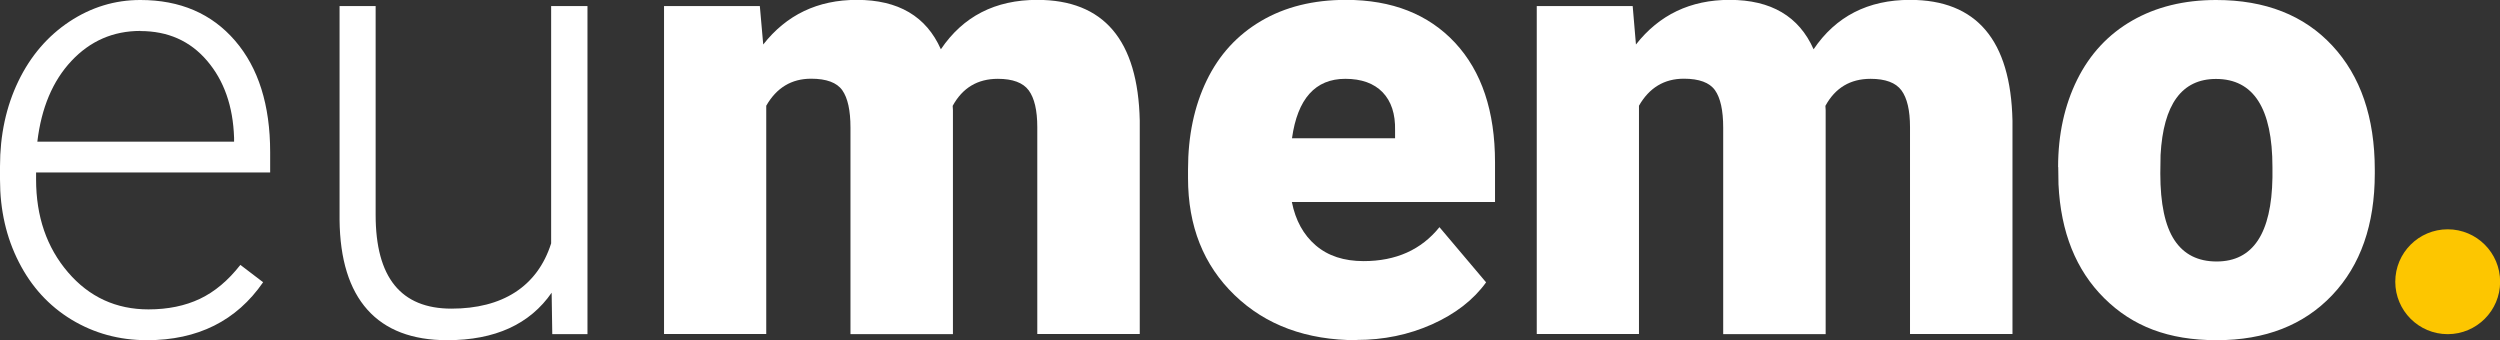
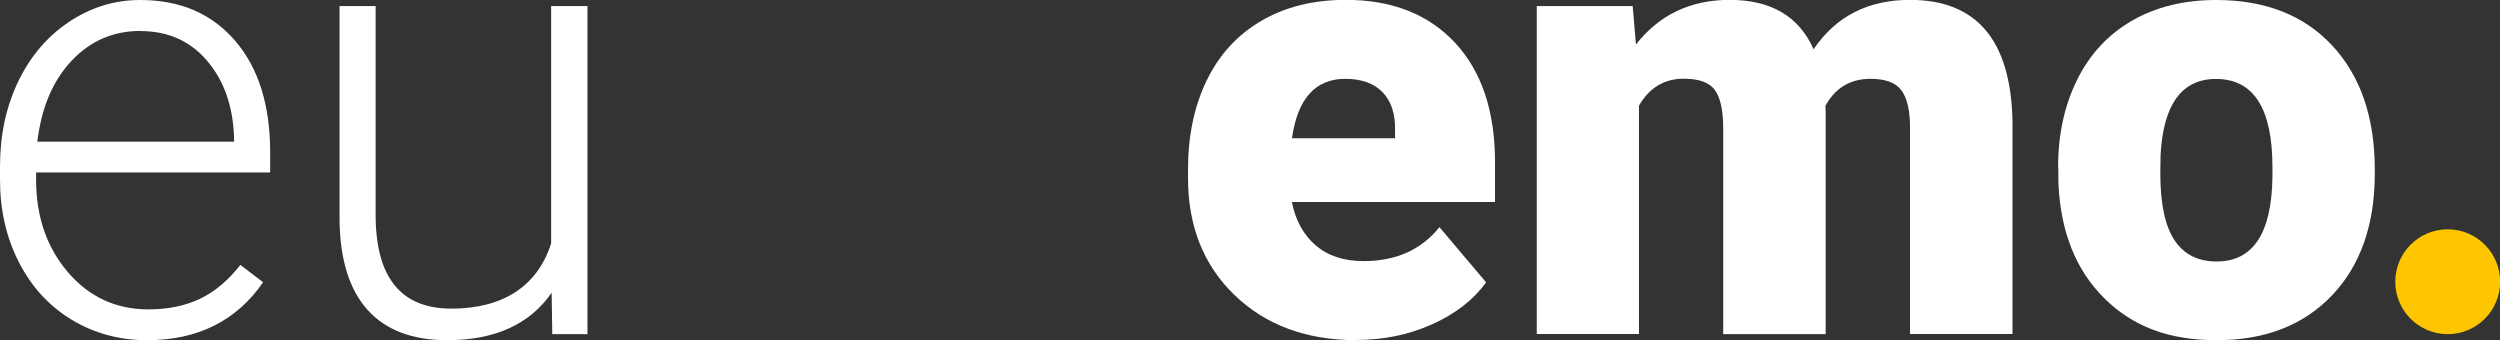
<svg xmlns="http://www.w3.org/2000/svg" viewBox="0 0 198.86 27.06" id="Camada_2">
  <rect x="0" y="0" width="198.86" height="27.06" fill="#333333" stroke="none" />
  <defs>
    <style>
      .cls-1 {
        fill: #fff;
      }

      .cls-2 {
        fill: #fdc600;
      }
    </style>
  </defs>
  <g data-name="Camada_1" id="Camada_1-2">
    <g>
      <g>
        <path d="M11.7,27.06c-2.22,0-4.22-.55-6.02-1.64-1.79-1.09-3.19-2.62-4.18-4.57-1-1.95-1.5-4.14-1.5-6.57v-1.04c0-2.51.49-4.77,1.46-6.78.97-2.01,2.33-3.59,4.06-4.74,1.74-1.15,3.62-1.72,5.64-1.72,3.17,0,5.68,1.08,7.54,3.24,1.86,2.16,2.79,5.12,2.79,8.86v1.62H2.87v.55c0,2.96.85,5.42,2.54,7.39s3.83,2.95,6.4,2.95c1.54,0,2.91-.28,4.09-.84,1.18-.56,2.25-1.46,3.22-2.7l1.81,1.38c-2.12,3.07-5.2,4.61-9.24,4.61ZM11.17,2.46c-2.17,0-4,.8-5.49,2.39s-2.39,3.73-2.71,6.42h15.65v-.31c-.08-2.51-.8-4.55-2.15-6.13s-3.12-2.36-5.31-2.36Z" class="cls-1" />
        <path d="M43.89,23.27c-1.74,2.52-4.51,3.79-8.32,3.79-2.78,0-4.9-.81-6.34-2.42-1.45-1.62-2.19-4.01-2.22-7.17V.48h2.87v16.62c0,4.97,2.01,7.45,6.03,7.45s6.83-1.73,7.93-5.19V.48h2.89v26.1h-2.8l-.05-3.3Z" class="cls-1" />
-         <path d="M60.44.48l.27,3.06c1.85-2.36,4.33-3.55,7.45-3.55,3.3,0,5.52,1.31,6.68,3.93,1.77-2.62,4.32-3.93,7.67-3.93,5.29,0,8.01,3.2,8.15,9.6v16.98h-8.15V10.11c0-1.33-.23-2.31-.68-2.92-.45-.61-1.27-.92-2.46-.92-1.61,0-2.81.72-3.59,2.15l.02.34v17.82h-8.15V10.15c0-1.37-.22-2.36-.65-2.97-.43-.61-1.26-.92-2.48-.92-1.56,0-2.75.72-3.57,2.15v18.16h-8.13V.48h7.62Z" class="cls-1" />
        <path d="M107.93,27.06c-4,0-7.24-1.19-9.72-3.58-2.48-2.39-3.71-5.49-3.71-9.32v-.68c0-2.67.49-5.02,1.48-7.07s2.43-3.62,4.33-4.74c1.9-1.12,4.15-1.68,6.75-1.68,3.67,0,6.56,1.14,8.68,3.41,2.12,2.28,3.18,5.45,3.18,9.51v3.16h-16.16c.29,1.46.92,2.61,1.9,3.45.98.84,2.25,1.25,3.81,1.25,2.57,0,4.58-.9,6.03-2.7l3.71,4.39c-1.01,1.4-2.45,2.51-4.3,3.34-1.86.83-3.86,1.24-5.99,1.24ZM107.01,6.27c-2.38,0-3.8,1.58-4.24,4.73h8.2v-.63c.03-1.3-.3-2.31-.99-3.03-.69-.71-1.68-1.07-2.97-1.07Z" class="cls-1" />
        <path d="M129.87.48l.26,3.06c1.85-2.36,4.33-3.55,7.45-3.55,3.3,0,5.52,1.31,6.68,3.93,1.77-2.62,4.33-3.93,7.67-3.93,5.29,0,8.01,3.2,8.15,9.6v16.98h-8.15V10.11c0-1.33-.23-2.31-.68-2.92-.45-.61-1.27-.92-2.46-.92-1.61,0-2.81.72-3.59,2.15l.02.34v17.82h-8.15V10.15c0-1.37-.22-2.36-.65-2.97-.43-.61-1.26-.92-2.48-.92-1.56,0-2.75.72-3.57,2.15v18.16h-8.13V.48h7.62Z" class="cls-1" />
        <path d="M163.71,13.29c0-2.6.51-4.92,1.52-6.96,1.01-2.03,2.47-3.6,4.37-4.69,1.9-1.09,4.12-1.64,6.68-1.64,3.91,0,6.99,1.21,9.24,3.63,2.25,2.42,3.38,5.71,3.38,9.88v.29c0,4.07-1.13,7.3-3.39,9.68s-5.32,3.58-9.18,3.58-6.7-1.11-8.95-3.34c-2.25-2.23-3.46-5.25-3.64-9.06l-.02-1.37ZM171.84,13.8c0,2.41.38,4.18,1.13,5.31.75,1.13,1.87,1.69,3.35,1.69,2.89,0,4.37-2.23,4.44-6.68v-.82c0-4.68-1.5-7.02-4.49-7.02-2.72,0-4.19,2.02-4.41,6.05l-.02,1.47Z" class="cls-1" />
      </g>
      <circle r="4.17" cy="22.41" cx="194.7" class="cls-2" />
    </g>
  </g>
</svg>